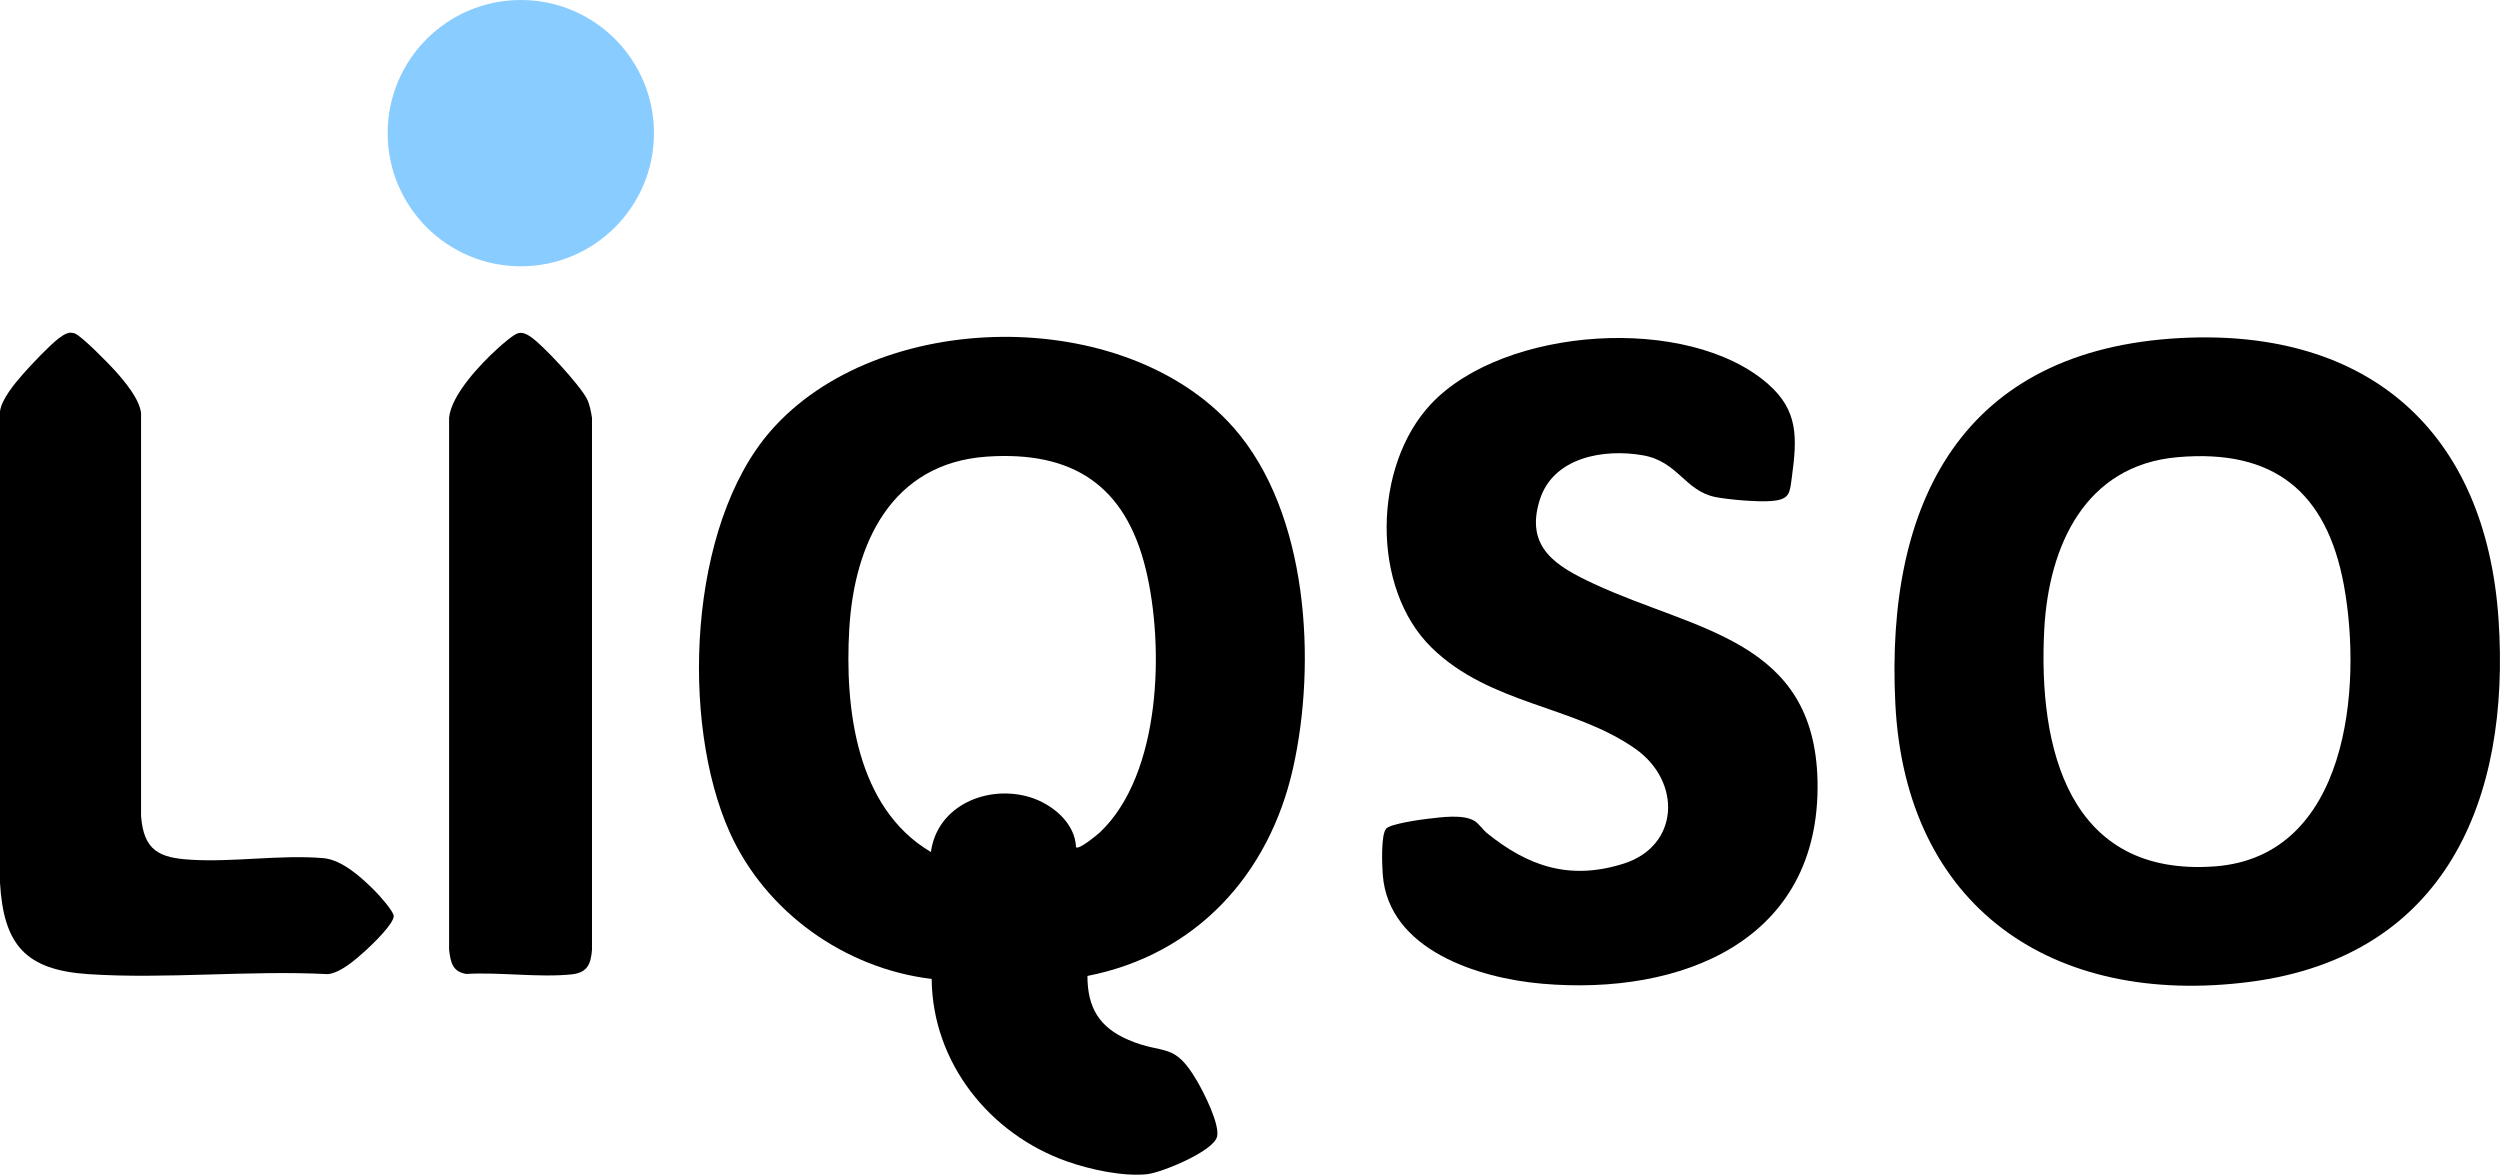
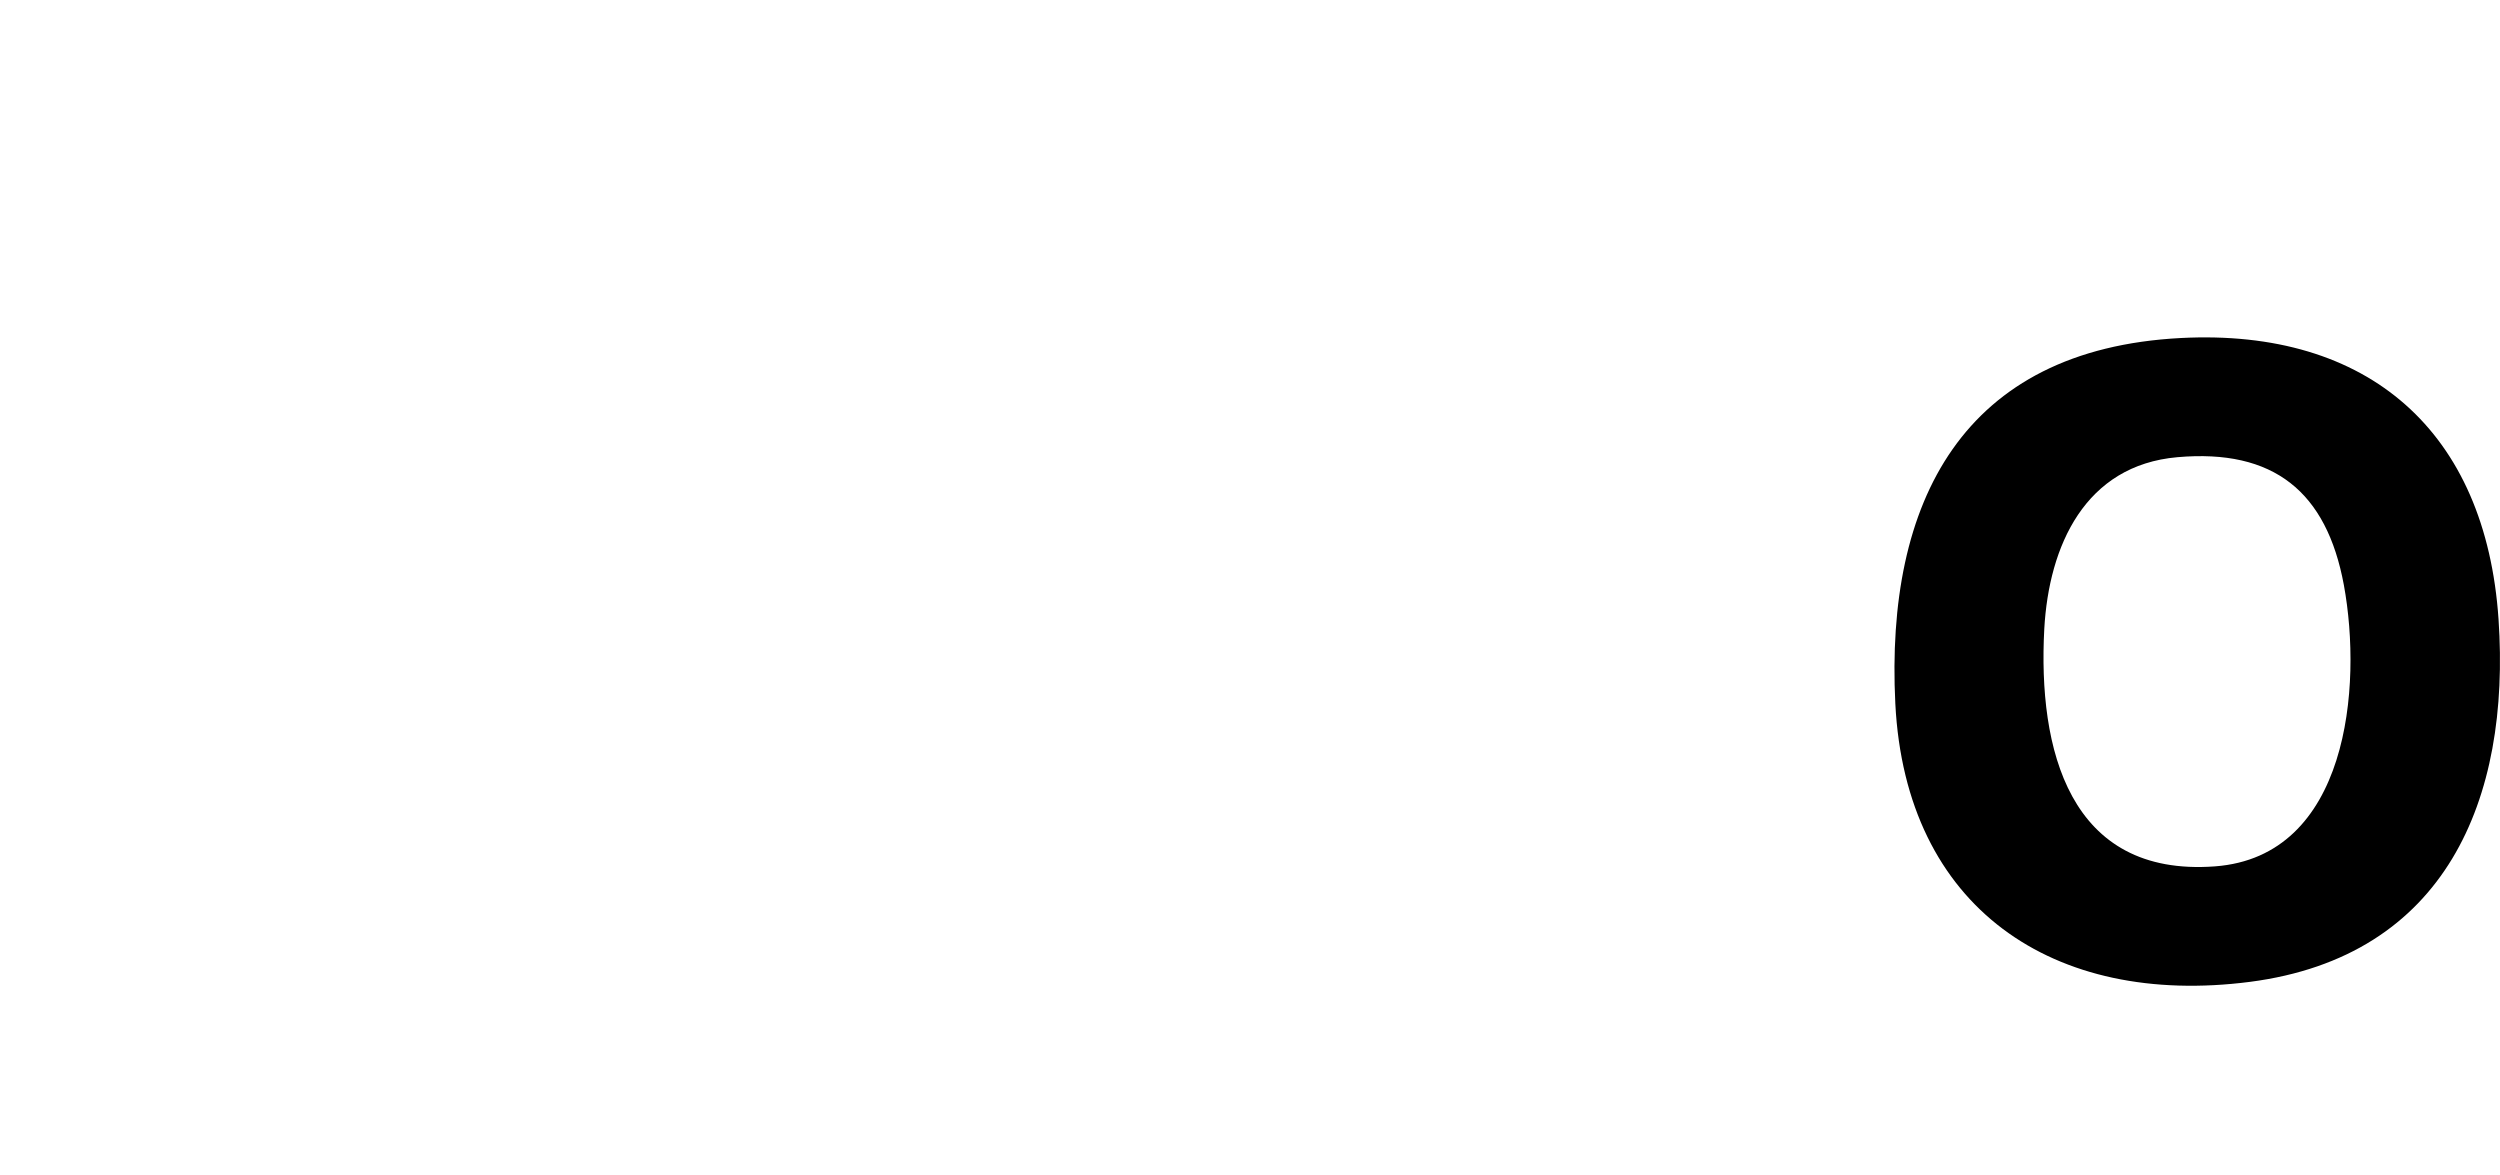
<svg xmlns="http://www.w3.org/2000/svg" id="Layer_1" viewBox="0 0 135.94 63.87">
  <defs>
    <style>.cls-1{fill:#89ccff;}</style>
  </defs>
-   <circle class="cls-1" cx="28.32" cy="7.24" r="7.24" />
  <path d="M118.58,18.38c10.24-.53,16.59,5.11,17.28,15.29.67,9.82-2.89,18.34-13.52,19.72-10.7,1.38-18.72-4.03-19.28-15.13-.55-10.99,3.67-19.26,15.52-19.88ZM118.4,24.86c-5.02.44-6.99,4.81-7.24,9.34-.35,6.5,1.33,13.5,9.28,12.91,7.24-.54,8.03-9.74,7.01-15.3-.94-5.08-3.82-7.41-9.05-6.95Z" />
-   <path d="M75.38,45.05c.27-.26,1.83-.48,2.27-.53.72-.08,1.91-.26,2.53.12.23.14.47.49.65.64,2.25,1.83,4.53,2.61,7.46,1.68,3.03-.96,3.17-4.45.64-6.24-3.33-2.35-7.92-2.41-11.08-5.5-3.33-3.25-3.19-9.9-.04-13.25,3.95-4.21,13.99-4.91,18.34-1.08,1.64,1.44,1.57,2.92,1.29,5.01-.12.89-.09,1.25-1.08,1.34-.73.07-2.34-.07-3.07-.21-1.67-.33-2.04-1.93-3.94-2.27-2.14-.38-4.91.1-5.63,2.44-.81,2.6.94,3.61,2.96,4.55,5.52,2.57,11.99,3.01,12.15,10.73.17,8.7-7.43,11.67-14.98,11.01-3.47-.3-8.35-1.84-8.66-5.92-.04-.48-.11-2.22.19-2.51Z" />
-   <path d="M3.69,18.11c.14-.03.23-.02.37.02.35.11,1.87,1.66,2.2,2.03.52.58,1.32,1.53,1.41,2.3v21.92c.15,1.87.98,2.27,2.72,2.37,2.33.14,4.83-.28,7.17-.09,1.04.08,2.13,1.08,2.85,1.81.22.22.99,1.08,1,1.34,0,.43-1.16,1.54-1.51,1.86-.52.47-1.37,1.23-2.07,1.3-4.27-.22-8.8.28-13.04,0-3.41-.23-4.59-1.6-4.79-4.96v-25.64c.08-.66.81-1.53,1.25-2.03s1.43-1.55,1.94-1.94c.14-.1.33-.25.5-.28Z" />
-   <path d="M28.21,18.11c.22-.04.4.05.58.16.69.43,2.77,2.7,3.13,3.43.16.33.21.67.27,1.02v28.92c-.06.77-.24,1.24-1.08,1.34-1.79.19-3.93-.13-5.76-.02-.76-.13-.85-.65-.93-1.32v-28.92c.11-1.24,1.71-2.93,2.63-3.76.23-.21.89-.8,1.15-.85Z" />
-   <path d="M59.13,53.06c0,1.74.65,2.81,2.24,3.49,1.94.83,2.46.06,3.72,2.23.37.63,1.24,2.34,1.09,3.02-.18.8-3.03,1.97-3.82,2.05-1.31.13-3.07-.25-4.32-.69-4.22-1.48-7.34-5.37-7.38-9.93-4.71-.56-9.03-3.63-10.98-7.97-2.7-6.02-2.25-16.68,2.21-21.81,5.84-6.72,19.3-6.91,25.21-.17,4.04,4.61,4.5,12.74,3.21,18.49-1.3,5.79-5.27,10.14-11.19,11.3ZM58.52,46.07c.14.15,1.14-.67,1.3-.82,3.33-3.17,3.5-10.13,2.48-14.31-1.11-4.56-3.98-6.43-8.65-6.11-5.17.36-7.2,4.72-7.47,9.37-.25,4.31.37,9.73,4.44,12.13.34-2.55,3.1-3.68,5.39-2.98,1.2.37,2.45,1.39,2.5,2.72Z" />
</svg>